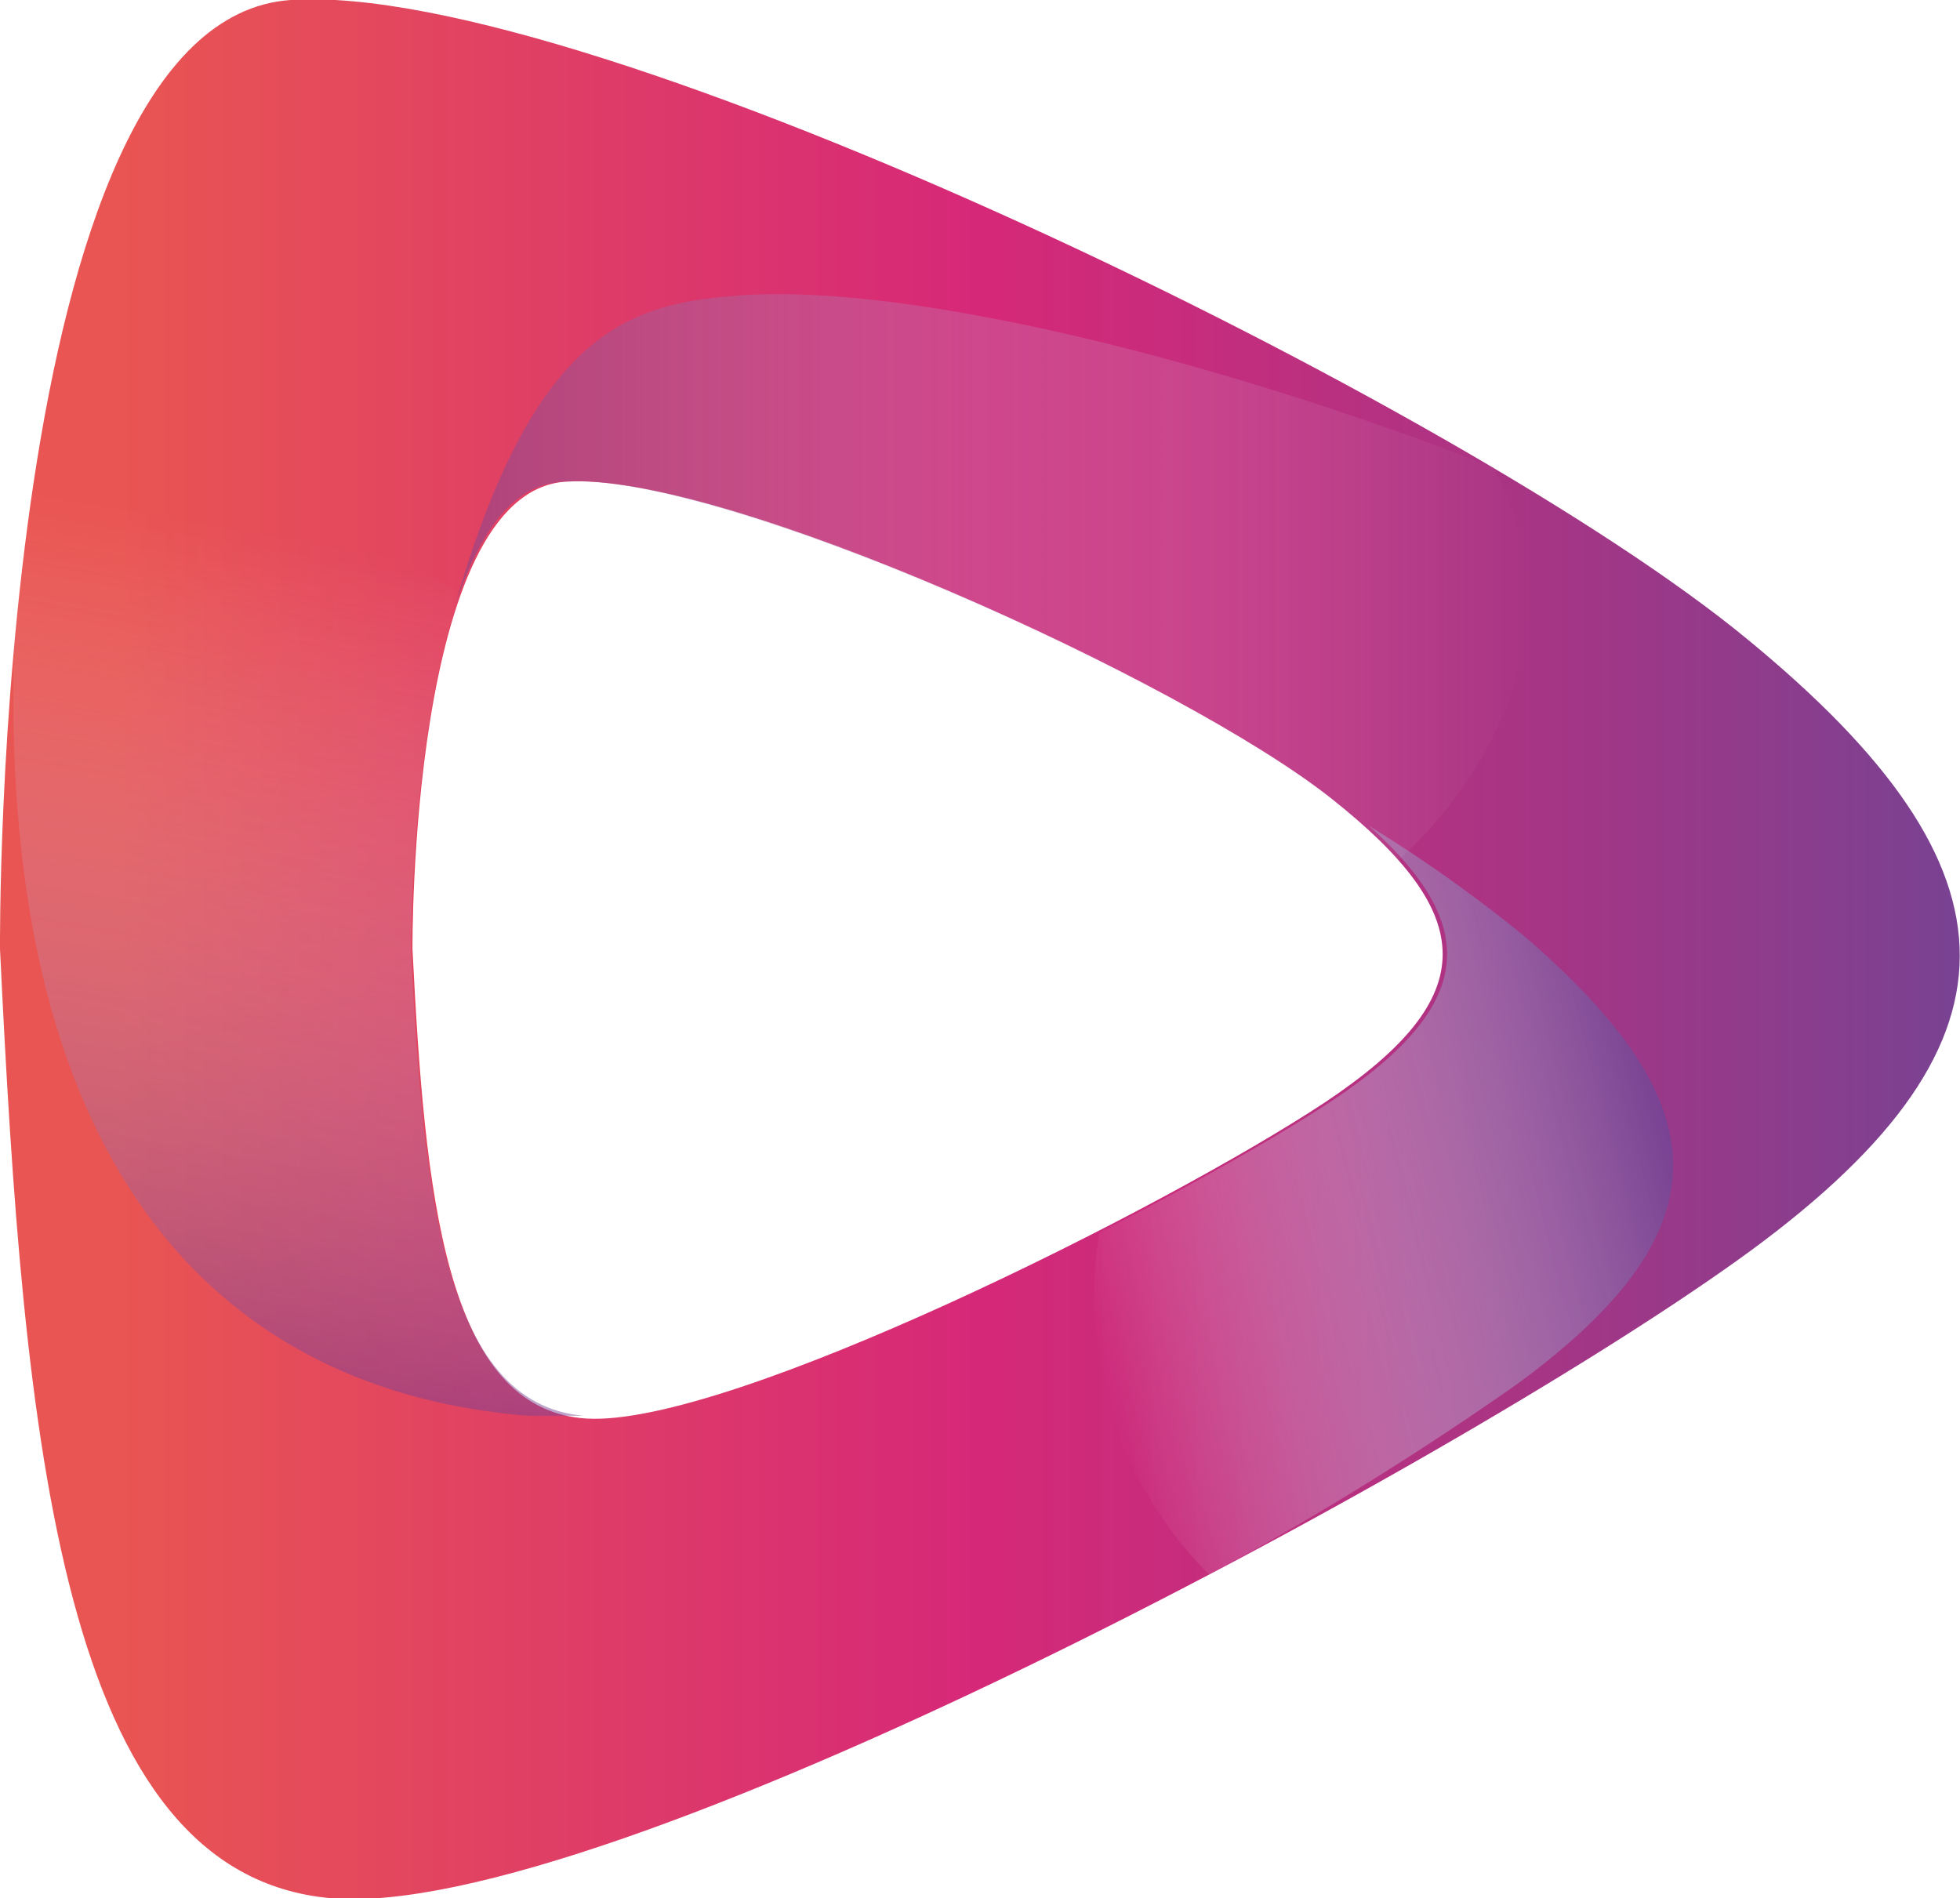
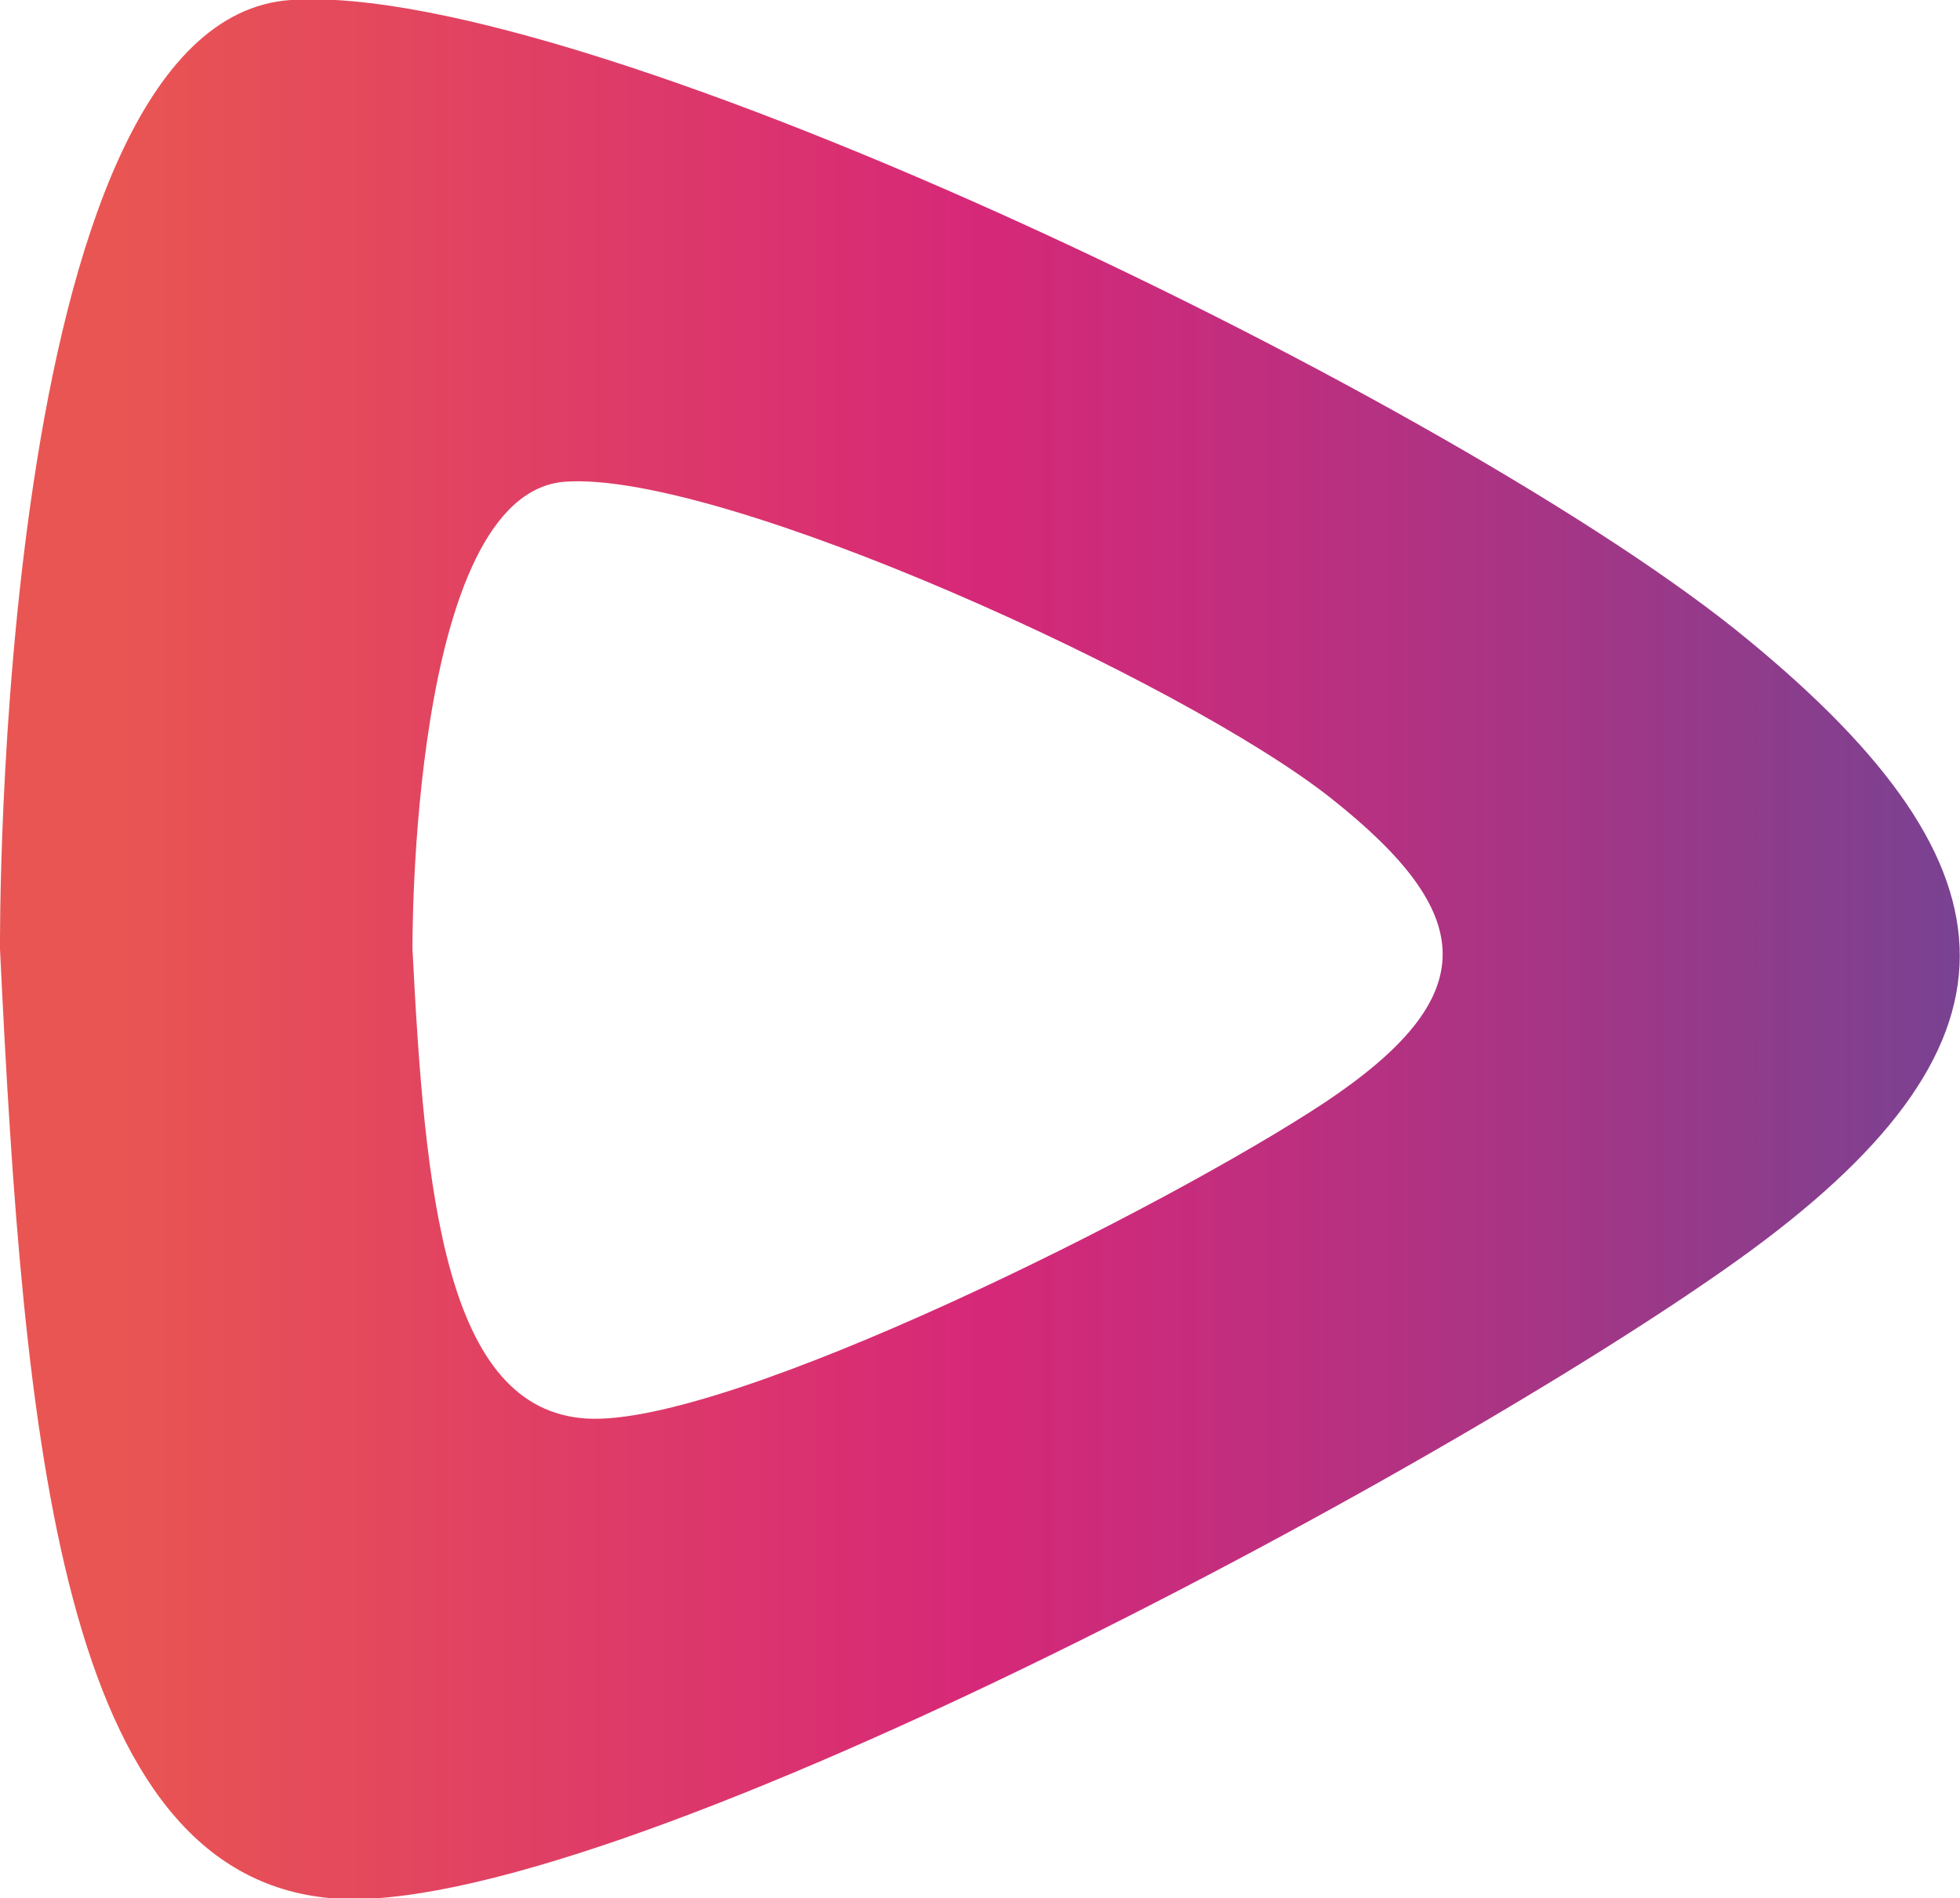
<svg xmlns="http://www.w3.org/2000/svg" id="Laag_1" data-name="Laag 1" viewBox="0 0 49.56 48">
  <defs>
    <style>.cls-1{fill:url(#Naamloos_verloop);}.cls-2,.cls-4{opacity:0.5;}.cls-2{isolation:isolate;fill:url(#Naamloos_verloop_2);}.cls-3{fill:url(#Naamloos_verloop_3);}.cls-5{fill:url(#Naamloos_verloop_4);}</style>
    <linearGradient id="Naamloos_verloop" y1="-36.58" x2="49.56" y2="-36.58" gradientTransform="matrix(1, 0, 0, -1, 0, -12.58)" gradientUnits="userSpaceOnUse">
      <stop offset="0.06" stop-color="#e95552" />
      <stop offset="0.5" stop-color="#d62878" />
      <stop offset="0.6" stop-color="#c82c7c" />
      <stop offset="0.81" stop-color="#a23686" />
      <stop offset="1" stop-color="#794292" />
    </linearGradient>
    <linearGradient id="Naamloos_verloop_2" x1="5.93" y1="-47.15" x2="9.64" y2="-26.13" gradientTransform="matrix(1, 0, 0, -1, 0, -12.58)" gradientUnits="userSpaceOnUse">
      <stop offset="0" stop-color="#794292" />
      <stop offset="0.98" stop-color="#fff" stop-opacity="0" />
    </linearGradient>
    <linearGradient id="Naamloos_verloop_3" x1="27.1" y1="-44.3" x2="42.07" y2="-40.56" gradientTransform="matrix(1, 0, 0, -1, 0, -12.58)" gradientUnits="userSpaceOnUse">
      <stop offset="0" stop-color="#fff" stop-opacity="0" />
      <stop offset="1" stop-color="#794292" />
    </linearGradient>
    <linearGradient id="Naamloos_verloop_4" x1="11.54" y1="-27.19" x2="38.67" y2="-27.19" gradientTransform="matrix(1, 0, 0, -1, 0, -12.58)" gradientUnits="userSpaceOnUse">
      <stop offset="0" stop-color="#794292" />
      <stop offset="1" stop-color="#fff" stop-opacity="0" />
    </linearGradient>
  </defs>
  <path class="cls-1" d="M44.19,16.17C37.09,10.3,14.88-.51,7.35,0S0,24,0,24C.6,36.45,1.54,47.41,8.38,48s28-10.73,35.55-16.13S51.29,22,44.19,16.17ZM33.51,27.87c-4,2.65-15.09,8.22-18.68,8S10.74,30.14,10.43,24c0,0-.09-11.55,3.87-11.82s15.62,5.05,19.35,8S37.51,25.2,33.51,27.87Z" />
-   <path class="cls-2" d="M.35,16.45C0,29.85,5.79,35.19,13.34,35.8c.47,0,.95,0,1.42,0C11.2,35.49,10.7,30.1,10.39,24c0,0,0-5.54,1.25-9C8.56,13.11,4.53,12.5.79,12.41.62,13.77.46,15.15.35,16.45Z" />
-   <path class="cls-3" d="M38.54,23.67a35.85,35.85,0,0,0-3.93-2.79c2.87,2.56,2.69,4.58-1,7-1.34.88-3.46,2.08-5.81,3.29a9.88,9.88,0,0,0,2.77,8.64l1-.54A78.27,78.27,0,0,0,38.36,35C43.68,31.1,43.5,27.93,38.54,23.67Z" />
  <g class="cls-4">
-     <path class="cls-5" d="M37.72,11.8c-7.54-2.93-15-4.62-19-4.33-2.75.2-5.2.82-7.22,7.86,1-3,2.18-3.13,2.91-3.16,3.92-.15,15.44,5,19.16,8a12.23,12.23,0,0,1,1.76,1.61C38,19.38,39.83,15.31,37.72,11.8Z" />
-   </g>
+     </g>
</svg>